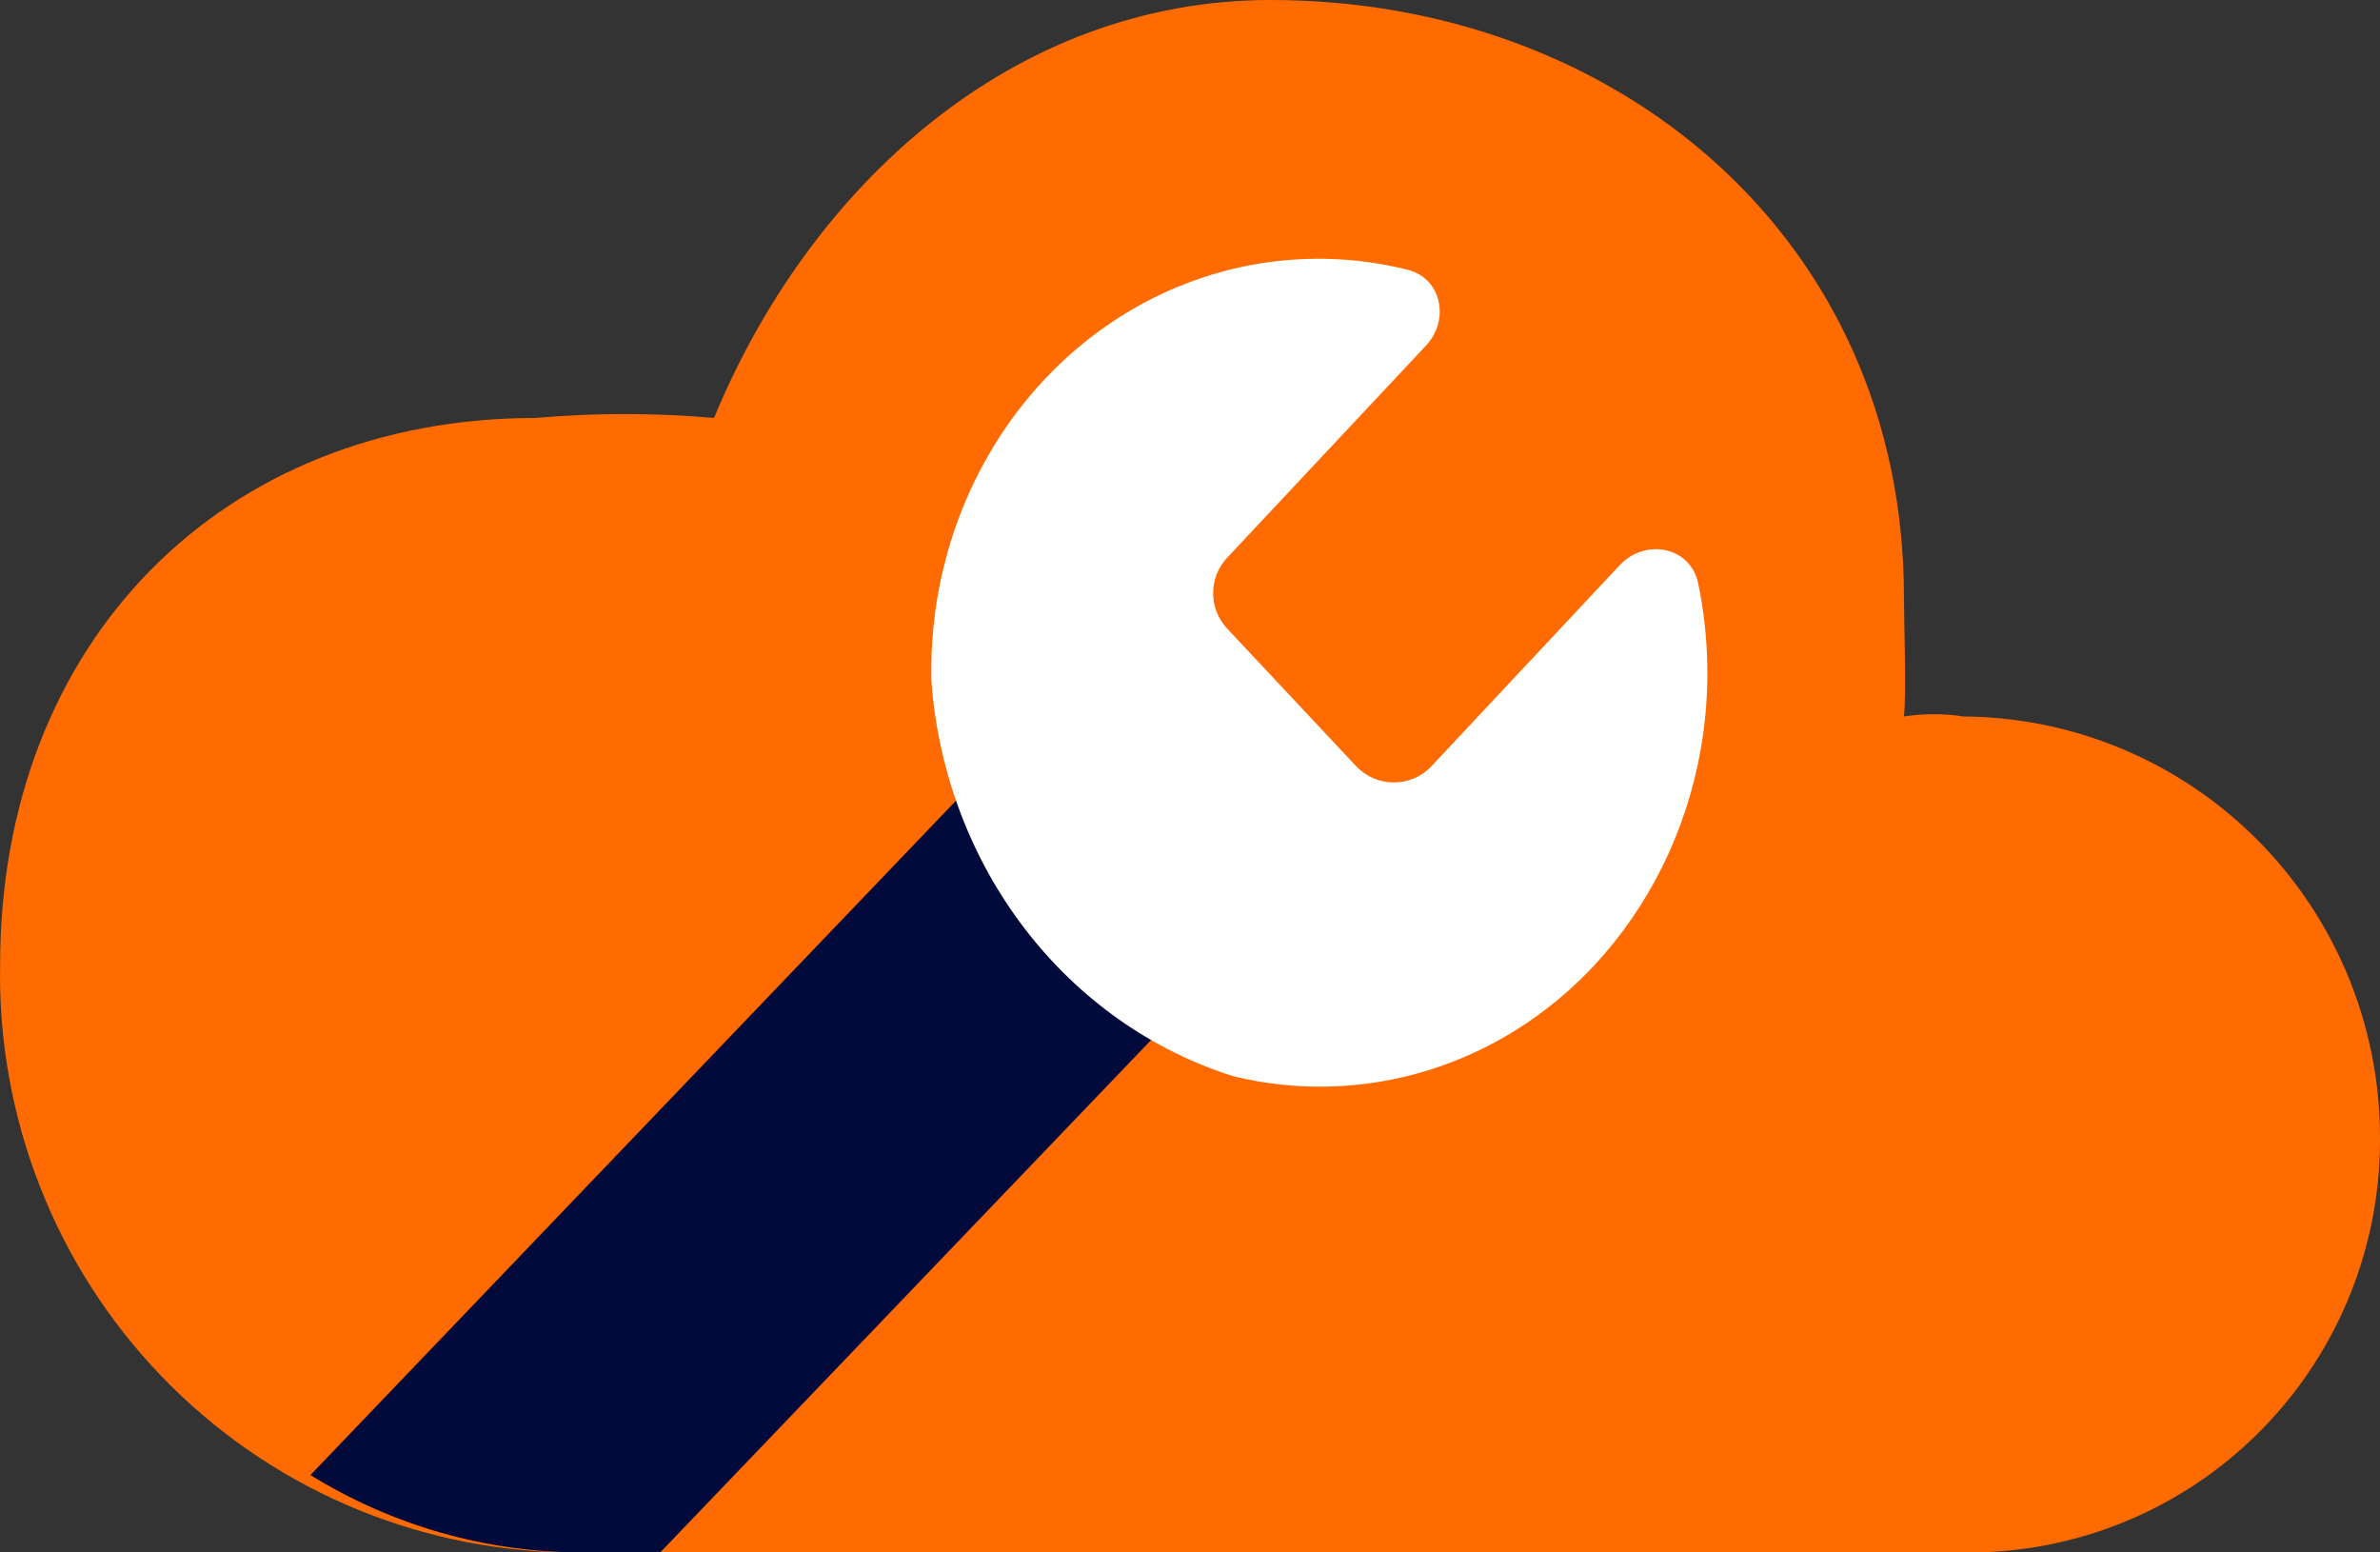
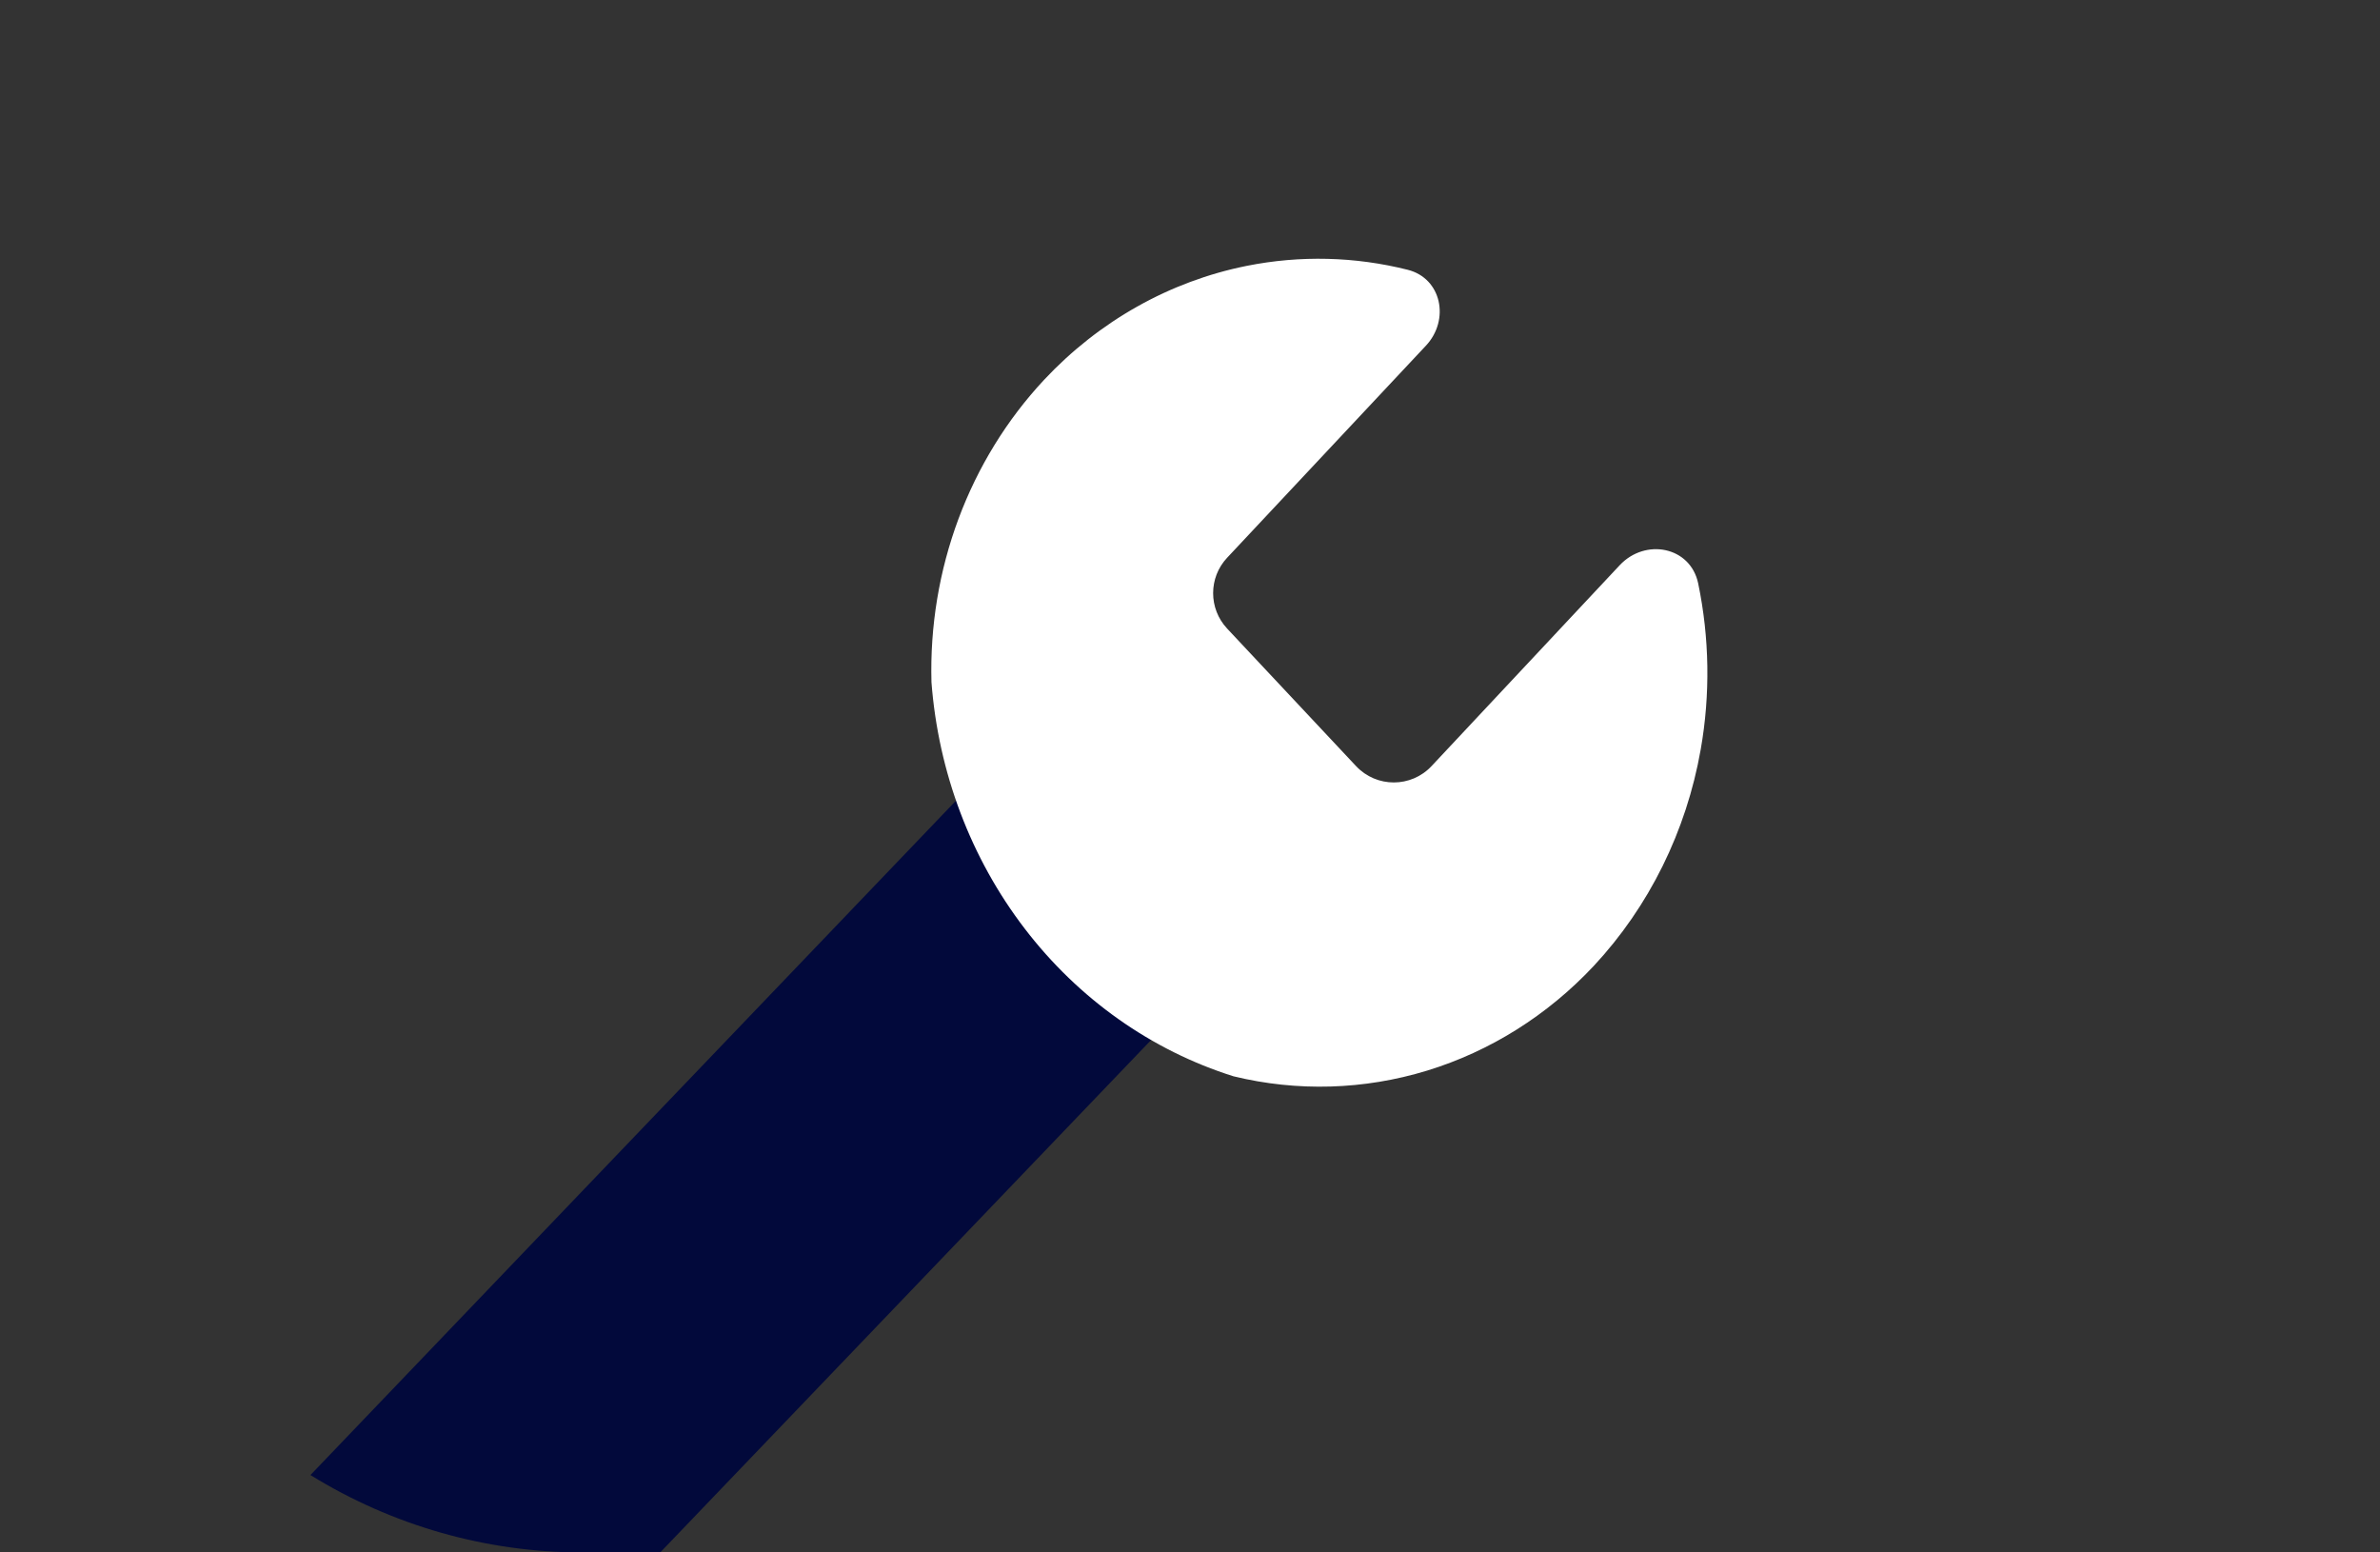
<svg xmlns="http://www.w3.org/2000/svg" width="46" height="30" viewBox="0 0 46 30" fill="none">
  <rect x="0" y="0" width="46" height="30" fill="#333333" stroke="none" />
-   <path fill-rule="evenodd" clip-rule="evenodd" d="M38.202 30H10.917C7.97 29.946 5.164 28.72 3.117 26.591C1.071 24.463 -0.05 21.606 0.002 18.648C0.002 12.38 4.323 8.077 10.351 8.077C11.499 7.976 12.653 7.976 13.801 8.077C15.649 3.598 19.576 0 24.559 0C31.234 0 36.799 4.598 36.799 11.539C36.799 12.013 36.849 13.385 36.799 13.846C37.18 13.787 37.568 13.787 37.949 13.846C40.075 13.86 42.109 14.711 43.615 16.216C45.121 17.721 45.977 19.759 45.999 21.892C46.036 24.004 45.235 26.045 43.773 27.565C42.311 29.086 40.307 29.962 38.202 30Z" fill="#FF6B00" />
-   <path fill-rule="evenodd" clip-rule="evenodd" d="M6 28.505L19.887 14L24 18.27L12.761 30H11.239C9.395 29.999 7.585 29.483 6 28.505Z" fill="#02093B" />
+   <path fill-rule="evenodd" clip-rule="evenodd" d="M6 28.505L19.887 14L24 18.27L12.761 30H11.239C9.395 29.999 7.585 29.483 6 28.505" fill="#02093B" />
  <path fill-rule="evenodd" clip-rule="evenodd" d="M31.304 10.924C31.801 10.393 32.673 10.562 32.822 11.274C33.04 12.324 33.059 13.415 32.871 14.482C32.593 16.064 31.872 17.521 30.803 18.667C29.91 19.62 28.802 20.316 27.584 20.689C26.365 21.062 25.076 21.1 23.84 20.799C22.253 20.299 20.846 19.305 19.805 17.945C18.763 16.585 18.135 14.924 18.003 13.18C17.974 12.102 18.152 11.029 18.526 10.025C18.9 9.022 19.462 8.109 20.179 7.341C21.243 6.204 22.609 5.436 24.095 5.138C25.131 4.931 26.191 4.958 27.206 5.213C27.866 5.378 28.025 6.184 27.56 6.68L23.718 10.778C23.357 11.162 23.357 11.761 23.717 12.146L26.21 14.805C26.605 15.226 27.274 15.226 27.669 14.804L31.304 10.924Z" fill="white" />
</svg>